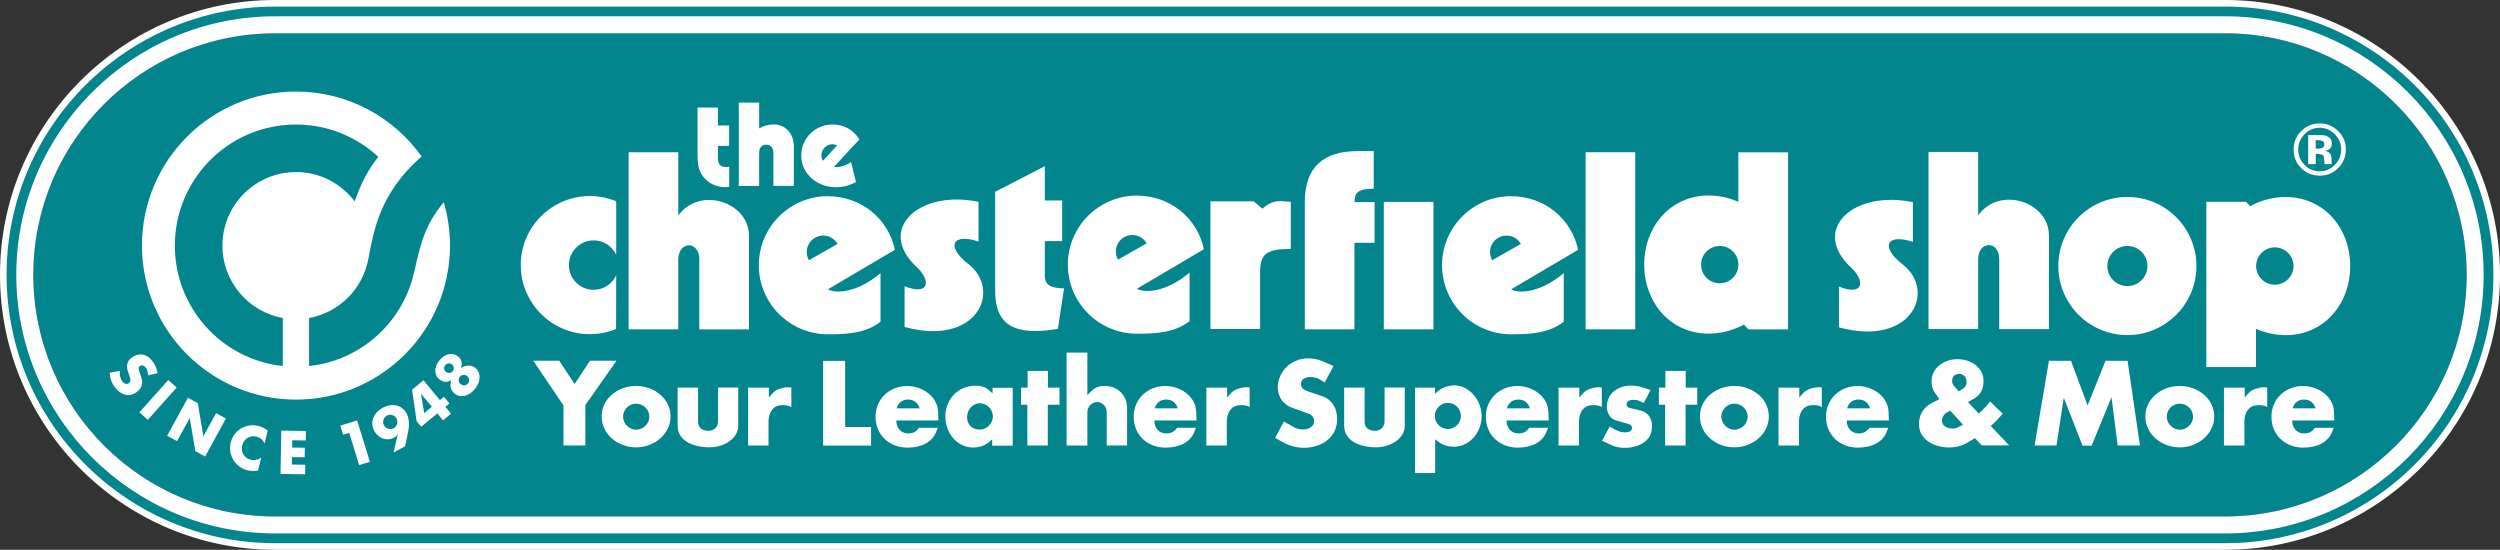
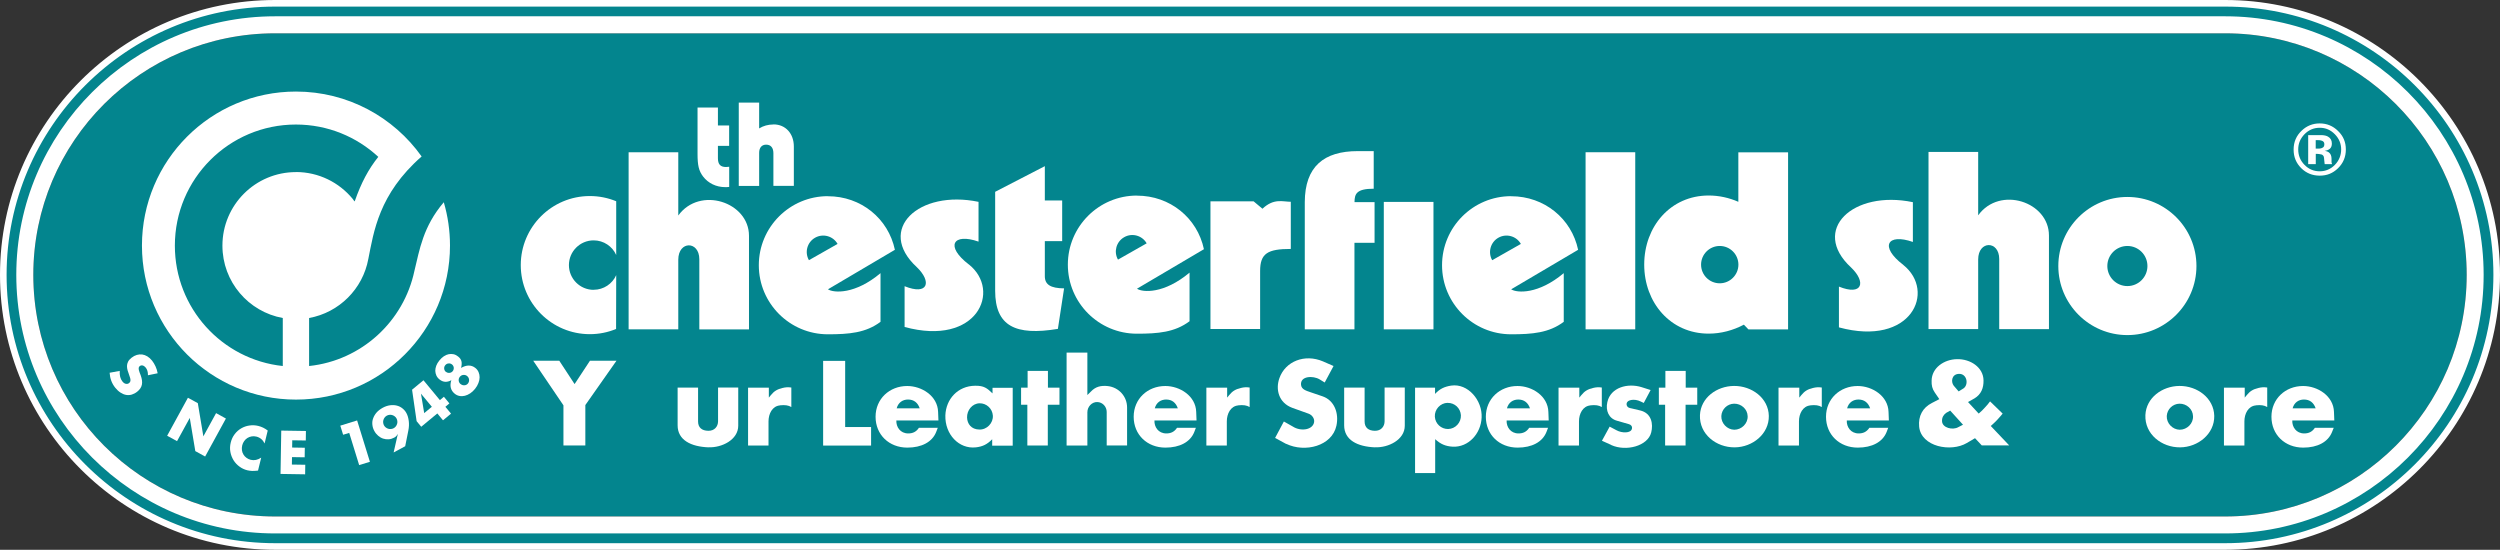
<svg xmlns="http://www.w3.org/2000/svg" id="Layer_2" viewBox="0 0 379.01 83.35">
  <rect x="0" y="0" width="379.01" height="83.35" fill="#333333" stroke="none" />
  <defs>
    <style>.cls-1{fill:#fff;}.cls-2,.cls-3{fill:#03858e;}.cls-3{stroke:#fff;}</style>
  </defs>
  <g id="TCSLogoYllwBlk">
    <g>
      <path class="cls-2" d="m373.96,41.67c0,20.25-16.47,36.63-36.62,36.63H41.72c-20.25,0-36.67-16.38-36.67-36.63S21.47,5.05,41.72,5.05h295.62c20.15,0,36.62,16.37,36.62,36.62Z" />
      <g>
        <path class="cls-3" d="m337.34.5H41.72C18.99.5.5,18.97.5,41.67s18.49,41.18,41.22,41.18h295.62c22.7,0,41.17-18.47,41.17-41.18S360.04.5,337.34.5Zm0,79.87H41.72c-21.36,0-38.75-17.36-38.75-38.7S20.36,2.97,41.72,2.97h295.62c21.34,0,38.69,17.36,38.69,38.7s-17.35,38.7-38.69,38.7Z" />
        <path class="cls-1" d="m337.34,2.97H41.72C20.36,2.97,2.97,20.34,2.97,41.67s17.39,38.7,38.75,38.7h295.62c21.34,0,38.69-17.36,38.69-38.7S358.68,2.97,337.34,2.97Zm0,75.33H41.72c-20.25,0-36.67-16.38-36.67-36.63S21.47,5.05,41.72,5.05h295.62c20.15,0,36.62,16.37,36.62,36.62s-16.47,36.63-36.62,36.63Z" />
      </g>
      <g>
        <g id="TCS">
          <g>
            <path class="cls-1" d="m88.74,61.42v6.11h-3.32v-6.08l-4.58-6.76h3.95l2.32,3.54,2.33-3.54h4.02l-4.72,6.72Z" />
-             <path class="cls-1" d="m96.48,67.82c-2.79.02-5.38-1.99-5.26-4.9.12-2.62,2.54-4.39,5.16-4.41,2.71-.02,5.23,1.84,5.28,4.54.05,2.72-2.45,4.75-5.17,4.77Zm-.1-6.62c-1.02.03-1.86.83-1.92,1.87-.05,1.09.87,2.06,1.96,2.08,1.12,0,2.08-.95,2.02-2.06-.03-1.07-.97-1.91-2.06-1.89Z" />
            <path class="cls-1" d="m107.43,67.82c-2.69-.1-4.7-1.11-4.7-3.34v-5.72h3.1v5.14c0,.92.58,1.4,1.55,1.41.94.02,1.48-.65,1.48-1.45v-5.11h3.06v5.79c0,2.14-2.5,3.35-4.49,3.27Z" />
            <path class="cls-1" d="m118.25,61.46c-1.16.1-1.74,1.26-1.74,2.42v3.66h-3.1v-8.77h3.15v1.51l.32-.39c.49-.61.99-.89,1.75-1.07.49-.12.83-.14,1.34-.07v2.96c-.46-.27-.94-.34-1.74-.26Z" />
            <path class="cls-1" d="m124.79,67.54v-12.83h3.34v10.03h3.93v2.81h-7.27Z" />
            <path class="cls-1" d="m135.89,63.74c-.05.99.6,1.97,1.8,1.97.63,0,1.19-.2,1.62-.85h2.86l-.25.65c-.6,1.5-2.2,2.35-4.36,2.35-2.79,0-4.82-1.97-4.82-4.68s2.11-4.66,4.8-4.66c2.2,0,4.61,1.5,4.68,3.93l.05,1.29h-6.38Zm1.77-3.17c-.78,0-1.48.43-1.72,1.33h3.49c-.29-.85-.88-1.33-1.77-1.33Z" />
            <path class="cls-1" d="m150.42,67.54v-.95c-.75.77-1.43,1.11-2.47,1.23-2.57.29-4.71-1.97-4.63-4.85.09-2.47,1.89-4.46,4.51-4.49,1.35-.02,1.82.37,2.64,1.16v-.85h3.06v8.77h-3.12Zm-1.92-6.4c-1.11.03-1.92,1.06-1.89,2.16.03.95.63,1.8,1.85,1.82,1.14.05,2.13-.97,2.06-2.11-.07-1.07-.97-1.89-2.02-1.87Z" />
            <path class="cls-1" d="m158.85,61.36v6.18h-3.1v-6.18h-.95v-2.59h.99v-2.54h3.08v2.54h1.75v2.59h-1.77Z" />
            <path class="cls-1" d="m167.78,67.54v-5.09c0-.8-.63-1.48-1.43-1.5-.82-.02-1.5.71-1.5,1.55v5.04h-3.15v-14.08h3.15v6.43l.54-.53c.7-.75,1.52-.94,2.55-.83,1.68.19,2.93,1.57,2.93,3.25v5.75h-3.1Z" />
            <path class="cls-1" d="m175.02,63.74c-.05.99.59,1.97,1.8,1.97.63,0,1.19-.2,1.62-.85h2.86l-.25.65c-.6,1.5-2.2,2.35-4.36,2.35-2.79,0-4.82-1.97-4.82-4.68s2.11-4.66,4.8-4.66c2.2,0,4.61,1.5,4.68,3.93l.05,1.29h-6.38Zm1.77-3.17c-.78,0-1.48.43-1.72,1.33h3.49c-.29-.85-.88-1.33-1.77-1.33Z" />
            <path class="cls-1" d="m187.73,61.46c-1.16.1-1.74,1.26-1.74,2.42v3.66h-3.1v-8.77h3.15v1.51l.32-.39c.49-.61.99-.89,1.75-1.07.49-.12.83-.14,1.34-.07v2.96c-.46-.27-.94-.34-1.74-.26Z" />
            <path class="cls-1" d="m195,67.31l-1.69-.92,1.33-2.49,1.36.77c1.21.78,3.01.51,3.22-.65.1-.55-.29-1.11-.85-1.31l-2.43-.87c-2.11-.77-2.59-2.83-1.97-4.53.9-2.52,3.81-3.71,6.6-2.52l1.6.7-1.34,2.5-.78-.48c-.97-.58-2.94-.53-2.81.83.07.7.77.89,1.43,1.12l1.85.63c1.77.61,2.49,2.55,2.09,4.43-.66,3.11-4.78,4.14-7.61,2.77Z" />
            <path class="cls-1" d="m208.48,67.82c-2.69-.1-4.7-1.11-4.7-3.34v-5.72h3.1v5.14c0,.92.58,1.4,1.55,1.41.94.02,1.48-.65,1.48-1.45v-5.11h3.06v5.79c0,2.14-2.5,3.35-4.49,3.27Z" />
            <path class="cls-1" d="m220.24,67.72c-1.11-.07-1.84-.39-2.66-1.14v5.14h-3.05v-12.95h3.03v.95c.71-.77,1.4-1.09,2.43-1.26,2.57-.39,4.77,2.26,4.63,4.85-.1,2.42-1.99,4.53-4.39,4.41Zm-.77-6.65c-1.11.02-2.01,1-1.94,2.11.07,1.06.95,1.87,2.01,1.86,1.11-.02,1.99-.99,1.94-2.09-.07-1.07-.94-1.89-2.01-1.87Z" />
            <path class="cls-1" d="m228.41,63.74c-.05.99.6,1.97,1.8,1.97.63,0,1.19-.2,1.62-.85h2.86l-.25.65c-.6,1.5-2.2,2.35-4.36,2.35-2.79,0-4.82-1.97-4.82-4.68s2.11-4.66,4.8-4.66c2.2,0,4.61,1.5,4.68,3.93l.05,1.29h-6.38Zm1.77-3.17c-.78,0-1.48.43-1.72,1.33h3.49c-.29-.85-.89-1.33-1.77-1.33Z" />
            <path class="cls-1" d="m241.12,61.46c-1.16.1-1.74,1.26-1.74,2.42v3.66h-3.1v-8.77h3.15v1.51l.32-.39c.49-.61.99-.89,1.75-1.07.49-.12.83-.14,1.34-.07v2.96c-.46-.27-.94-.34-1.74-.26Z" />
            <path class="cls-1" d="m244.26,67.45l-1.4-.63,1.17-2.14,1.06.56c.78.43,2.18.48,2.32-.26.07-.36-.17-.61-.48-.68l-1.77-.51c-1.28-.34-1.77-1.55-1.48-2.83.49-2.23,3.08-2.93,5.21-2.26l1.35.43-1.04,1.96-.46-.22c-.95-.48-2.23-.29-2.14.48.07.51.65.54.73.56l1.31.31c1.77.41,2.01,2.08,1.69,3.34-.51,2.06-3.81,2.93-6.06,1.91Z" />
            <path class="cls-1" d="m255.54,61.36v6.18h-3.1v-6.18h-.95v-2.59h.99v-2.54h3.08v2.54h1.75v2.59h-1.77Z" />
            <path class="cls-1" d="m262.98,67.82c-2.79.02-5.38-1.99-5.26-4.9.12-2.62,2.54-4.39,5.16-4.41,2.71-.02,5.23,1.84,5.28,4.54.05,2.72-2.45,4.75-5.17,4.77Zm-.1-6.62c-1.02.03-1.86.83-1.92,1.87-.05,1.09.87,2.06,1.96,2.08,1.12,0,2.08-.95,2.03-2.06-.03-1.07-.97-1.91-2.06-1.89Z" />
            <path class="cls-1" d="m274.47,61.46c-1.16.1-1.74,1.26-1.74,2.42v3.66h-3.1v-8.77h3.15v1.51l.32-.39c.49-.61.99-.89,1.75-1.07.49-.12.83-.14,1.34-.07v2.96c-.46-.27-.94-.34-1.74-.26Z" />
            <path class="cls-1" d="m279.98,63.74c-.05.99.6,1.97,1.8,1.97.63,0,1.19-.2,1.62-.85h2.86l-.25.65c-.6,1.5-2.2,2.35-4.36,2.35-2.79,0-4.82-1.97-4.82-4.68s2.11-4.66,4.8-4.66c2.2,0,4.61,1.5,4.68,3.93l.05,1.29h-6.38Zm1.77-3.17c-.78,0-1.48.43-1.72,1.33h3.49c-.29-.85-.89-1.33-1.77-1.33Z" />
            <path class="cls-1" d="m300.46,67.54l-1.04-1.11-1.24.73c-2.4,1.43-6.93.58-7.23-2.48-.15-1.6.53-2.88,1.94-3.59l1.12-.58-.68-.99c-.41-.6-.51-1.09-.49-1.82.03-1.94,1.89-3.22,3.85-3.25,2.01-.05,4,1.23,4.02,3.22.02,1.17-.36,2.11-1.36,2.72l-.99.56,1.62,1.75c.37-.32.63-.56.97-.95.31-.32.48-.54.75-.9l1.91,1.85s-.44.56-.76.88c-.36.41-1.04,1-1.04,1l2.79,2.94h-4.12Zm-4.8-5.29l-.61.34c-.43.32-.65.71-.63,1.26.03,1.02,1.62,1.41,2.48.9l.7-.36-1.94-2.14Zm1.33-5.57c-1.11.03-1.26,1.19-.8,1.79l.75.87.77-.48c.78-.61.48-2.21-.71-2.18Z" />
-             <path class="cls-1" d="m321.05,67.54l-.94-7.32-3.01,7.35h-1.38l-2.84-7.27-1.11,7.23h-3.32l2.18-12.83h3.34l2.52,6.77,2.71-6.77h3.35l1.87,12.83h-3.37Z" />
            <path class="cls-1" d="m330.51,67.82c-2.79.02-5.38-1.99-5.26-4.9.12-2.62,2.54-4.39,5.16-4.41,2.71-.02,5.22,1.84,5.28,4.54.05,2.72-2.45,4.75-5.17,4.77Zm-.1-6.62c-1.02.03-1.86.83-1.92,1.87-.05,1.09.87,2.06,1.96,2.08,1.12,0,2.08-.95,2.02-2.06-.03-1.07-.97-1.91-2.06-1.89Z" />
            <path class="cls-1" d="m342,61.46c-1.16.1-1.74,1.26-1.74,2.42v3.66h-3.1v-8.77h3.15v1.51l.32-.39c.49-.61.99-.89,1.75-1.07.49-.12.83-.14,1.34-.07v2.96c-.46-.27-.94-.34-1.74-.26Z" />
            <path class="cls-1" d="m347.52,63.74c-.05.99.6,1.97,1.8,1.97.63,0,1.19-.2,1.62-.85h2.86l-.26.65c-.6,1.5-2.2,2.35-4.36,2.35-2.79,0-4.82-1.97-4.82-4.68s2.11-4.66,4.8-4.66c2.2,0,4.61,1.5,4.68,3.93l.05,1.29h-6.38Zm1.77-3.17c-.78,0-1.48.43-1.72,1.33h3.49c-.29-.85-.88-1.33-1.77-1.33Z" />
          </g>
          <g>
            <g>
              <path class="cls-1" d="m322.52,29.86c-5.78,0-10.47,4.69-10.47,10.47s4.7,10.47,10.47,10.47,10.47-4.69,10.47-10.47-4.69-10.47-10.47-10.47Zm0,13.51c-1.68,0-3.04-1.36-3.04-3.04s1.36-3.04,3.04-3.04,3.04,1.36,3.04,3.04-1.36,3.04-3.04,3.04Z" />
-               <path class="cls-1" d="m346.53,29.86c-1.9,0-3.75.51-5.39,1.39h0l-.64-.66h-6.01v25.06h7.53v-5.8c1.41.62,2.94.96,4.5.96,5.79,0,9.78-4.69,9.78-10.47s-3.99-10.47-9.78-10.47Zm-1.66,13.3c-1.57,0-2.83-1.27-2.83-2.83s1.27-2.83,2.83-2.83,2.84,1.27,2.84,2.83-1.27,2.83-2.84,2.83Z" />
              <path class="cls-1" d="m299.9,32.62v-9.59h-7.53v26.86h7.53v-10.56c0-2.89,3.19-2.89,3.19-.06v10.63h7.54v-14.19c0-5.14-7.46-7.57-10.72-3.08Z" />
              <path class="cls-1" d="m288.55,40.16c-3.67-2.8-2.41-4.83,1.45-3.48v-6.03c-9.08-1.89-15.55,4.2-9.37,9.9,2.32,2.22,1.74,4.35-1.84,2.9v6.18c11.01,2.99,14.77-5.47,9.75-9.47Z" />
              <path class="cls-1" d="m263.55,30.6c-1.41-.62-2.94-.96-4.51-.96-5.78,0-9.77,4.69-9.77,10.47s3.99,10.47,9.77,10.47c1.88,0,3.72-.5,5.34-1.36h0s.69.72.69.72h6.01v-26.85h-7.54v7.52Zm-2.83,12.35c-1.57,0-2.83-1.27-2.83-2.83s1.27-2.83,2.83-2.83,2.83,1.27,2.83,2.83-1.28,2.83-2.83,2.83Z" />
              <rect class="cls-1" x="240.38" y="23.08" width="7.53" height="26.85" />
              <rect class="cls-1" x="209.79" y="30.61" width="7.53" height="19.32" />
              <path class="cls-1" d="m208.26,28.61v-5.7h-2.42c-5.14,0-8.01,2.34-8.03,7.73v19.29s7.53,0,7.53,0v-13.12h3.05v-6.17h-3.04c.01-1.24.29-2.03,2.92-2.03Z" />
              <path class="cls-1" d="m102.83,32.67v-9.59h-7.53v26.85h7.53v-10.56c0-2.89,3.19-2.89,3.19-.06v10.63h7.53v-14.19c0-5.13-7.46-7.57-10.72-3.08Z" />
              <path class="cls-1" d="m125.51,29.74c-5.78,0-10.47,4.69-10.47,10.47s4.69,10.47,10.47,10.47c3.2,0,5.74-.21,7.98-1.89v-7.38c-3.85,3.24-7.1,3.02-7.97,2.45l10.15-5.99c-1-4.73-5.12-8.12-10.16-8.12Zm-2.87,9.71c-.69-1.2-.27-2.73.93-3.41,1.2-.68,2.73-.26,3.41.94l-4.35,2.47Z" />
              <path class="cls-1" d="m172.36,29.65c-5.78,0-10.47,4.69-10.47,10.47s4.69,10.47,10.47,10.47c3.2,0,5.74-.21,7.98-1.89v-7.37c-3.86,3.24-7.1,3.02-7.97,2.44l10.15-5.99c-1-4.73-5.12-8.12-10.16-8.12Zm-2.87,9.71c-.68-1.19-.26-2.72.94-3.4,1.2-.69,2.73-.26,3.41.93l-4.35,2.47Z" />
              <path class="cls-1" d="m229.09,29.74c-5.78,0-10.47,4.69-10.47,10.47s4.69,10.47,10.47,10.47c3.2,0,5.74-.21,7.98-1.89v-7.38c-3.86,3.24-7.1,3.02-7.97,2.45l10.15-5.99c-1-4.73-5.12-8.12-10.16-8.12Zm-2.87,9.71c-.68-1.2-.26-2.73.94-3.41,1.2-.68,2.73-.26,3.41.94l-4.35,2.47Z" />
              <path class="cls-1" d="m90,43.94c-2.07,0-3.75-1.68-3.75-3.75s1.68-3.75,3.75-3.75c1.52,0,2.84.91,3.42,2.22v-8.15c-1.24-.51-2.59-.79-4-.79-5.78,0-10.47,4.69-10.47,10.47s4.69,10.47,10.47,10.47c1.41,0,2.76-.28,3.98-.79l.02-8.16c-.58,1.31-1.9,2.22-3.42,2.22Z" />
              <path class="cls-1" d="m158.4,41.87v-5.31h2.63v-6.17h-2.63v-5.2l-7.53,3.89v15c0,5.4,3.12,6.84,9.51,5.78l.94-6.14c-2.05-.02-2.92-.57-2.92-1.85Z" />
              <path class="cls-1" d="m191.4,31.65l-1.35-1.13h-6.54v19.36h7.53v-8.79c0-2.67,1.13-3.35,4.65-3.35v-7.15c-1.21,0-2.56-.58-4.3,1.06Z" />
              <path class="cls-1" d="m146.9,40.11c-3.67-2.8-2.42-4.83,1.45-3.48v-6.03c-9.08-1.89-15.55,4.19-9.37,9.89,2.32,2.22,1.74,4.35-1.84,2.9v6.18c11.01,3,14.72-5.49,9.76-9.47Z" />
            </g>
            <g>
              <path class="cls-1" d="m108.84,22.11h1.7v-3.09h-1.7v-2.72h-3.09v7.01c0,1.78.19,2.58.84,3.45.78,1.02,1.99,1.61,3.36,1.61.18,0,.32,0,.6-.03v-3.06c-.23.02-.34.04-.48.04-.86,0-1.23-.42-1.23-1.33v-1.89Z" />
              <path class="cls-1" d="m117.27,18.87c-.81,0-1.56.21-2.18.6v-3.92h-3.09v12.64h3.09v-5.02c0-.78.4-1.24,1.06-1.24.7,0,1.09.46,1.1,1.27v4.98h3.1v-5.97c0-1.97-1.27-3.35-3.07-3.35Z" />
-               <path class="cls-1" d="m126.84,25.33c-.19,0-.23,0-.4-.04l3.85-4.16c-.93-1.46-2.37-2.26-4.05-2.26-2.65,0-4.77,2.08-4.77,4.72s2.26,4.79,5.25,4.79c1.14,0,2.07-.24,3.05-.79l-.74-3.02c-.79.51-1.48.76-2.18.76Zm-2.31-1.77c0-.93.76-1.69,1.66-1.69.24,0,.46.04.72.17l-2.16,2.35c-.17-.32-.22-.53-.22-.84Z" />
            </g>
            <path class="cls-1" d="m353.5,24.74s-.03-.08-.03-.13c0-.04,0-.09,0-.13v-.4c0-.44-.13-.77-.4-.97-.13-.11-.35-.19-.63-.25.31-.03.56-.13.77-.3.2-.17.31-.44.31-.8,0-.48-.2-.83-.59-1.05-.23-.13-.52-.2-.87-.22-.06,0-.36,0-.9,0-.54,0-.95,0-1.22,0v4.39h1.14v-1.55h.25l.25.02c.17.02.3.04.39.07.16.06.27.17.33.32.03.1.06.27.07.53.02.27.04.47.07.61h1.11l-.04-.13Zm-1.35-2.38c-.15.11-.36.17-.63.17h-.45v-1.29h.28c.29,0,.51.03.67.1.24.09.36.26.36.51s-.07.42-.23.52Zm1.35,2.38s-.03-.08-.03-.13c0-.04,0-.09,0-.13v-.4c0-.44-.13-.77-.4-.97-.13-.11-.35-.19-.63-.25.31-.03.56-.13.77-.3.2-.17.31-.44.31-.8,0-.48-.2-.83-.59-1.05-.23-.13-.52-.2-.87-.22-.06,0-.36,0-.9,0-.54,0-.95,0-1.22,0v4.39h1.14v-1.55h.25l.25.02c.17.02.3.04.39.07.16.06.27.17.33.32.03.1.06.27.07.53.02.27.04.47.07.61h1.11l-.04-.13Zm-1.35-2.38c-.15.11-.36.17-.63.17h-.45v-1.29h.28c.29,0,.51.03.67.1.24.09.36.26.36.51s-.07.42-.23.52Zm2.32-2.49c-.78-.78-1.71-1.16-2.8-1.16-1.04,0-1.95.36-2.71,1.08-.82.77-1.24,1.73-1.24,2.88s.39,2.05,1.15,2.82c.76.76,1.7,1.14,2.81,1.14s2-.37,2.77-1.12c.79-.77,1.19-1.72,1.19-2.84s-.38-2.03-1.16-2.79Zm-.5,5.13c-.63.64-1.4.97-2.29.97s-1.67-.32-2.3-.97c-.63-.63-.96-1.42-.96-2.34s.32-1.65.94-2.3c.64-.66,1.42-.99,2.32-.99s1.66.33,2.3.99c.63.65.95,1.42.95,2.3s-.32,1.69-.96,2.34Zm-.51-.39s0-.09,0-.13v-.4c0-.44-.13-.77-.4-.97-.13-.11-.35-.19-.63-.25.31-.03.56-.13.77-.3.2-.17.31-.44.31-.8,0-.48-.2-.83-.59-1.05-.23-.13-.52-.2-.87-.22-.06,0-.36,0-.9,0-.54,0-.95,0-1.22,0v4.39h1.14v-1.55h.25l.25.02c.17.02.3.04.39.07.16.06.27.17.33.32.03.1.06.27.07.53.02.27.04.47.07.61h1.11l-.04-.13s-.03-.08-.03-.13Zm-1.31-2.25c-.15.11-.36.17-.63.17h-.45v-1.29h.28c.29,0,.51.03.67.1.24.09.36.26.36.51s-.07.42-.23.52Z" />
          </g>
        </g>
        <g id="SInce1948">
          <path class="cls-1" d="m67.28,30.66c-3.16,3.71-3.67,7.22-4.45,10.39-1.62,7.69-8.03,13.6-15.97,14.44v-7.28c4.55-.82,8.15-4.41,8.98-8.96.82-4.06,1.56-9.82,8.08-15.53-4.23-5.95-11.19-9.84-19.05-9.84-12.9,0-23.35,10.46-23.35,23.35s10.46,23.35,23.35,23.35,23.35-10.46,23.35-23.35c0-2.28-.33-4.49-.94-6.57Zm-22.41-4.57c-6.16,0-11.15,4.99-11.15,11.15,0,5.48,3.95,10.03,9.15,10.97v7.28c-9.22-.98-16.36-8.78-16.36-18.25,0-10.14,8.22-18.36,18.35-18.36,4.83,0,9.21,1.86,12.49,4.9-1.49,1.87-2.59,3.92-3.58,6.76,0,0-.19-.19-.31-.4-2.05-2.48-5.14-4.06-8.61-4.06Z" />
          <g>
            <path class="cls-1" d="m22.43,56.87c0-.24-.02-.45-.08-.64-.06-.19-.14-.35-.25-.49-.14-.17-.29-.28-.46-.33-.17-.04-.32-.01-.45.09-.09.07-.15.16-.16.26-.02.1,0,.21.02.34.03.12.07.25.12.39.06.14.11.27.16.41.2.55.26,1.03.18,1.42-.08.4-.32.75-.71,1.06-.26.21-.54.35-.82.44-.28.08-.57.1-.86.05-.29-.05-.57-.17-.85-.35-.28-.18-.55-.43-.8-.74-.52-.65-.8-1.41-.85-2.27l1.53-.28c-.02.34,0,.64.07.91.07.26.18.49.33.68.17.22.35.34.54.37.18.03.34,0,.47-.11.08-.06.13-.13.17-.2.03-.07.05-.16.05-.26,0-.1-.02-.22-.06-.35-.04-.14-.09-.29-.16-.48-.08-.22-.16-.43-.22-.65s-.09-.44-.09-.65c0-.22.06-.43.16-.64.1-.21.28-.42.54-.62.25-.2.52-.34.79-.42.27-.08.55-.1.81-.07.27.04.53.13.79.29.26.16.49.37.71.64.2.26.38.55.53.88.15.33.26.68.32,1.04l-1.47.3Z" />
-             <path class="cls-1" d="m26.78,58.75l-4.37,4.9-1.27-1.14,4.37-4.9,1.27,1.14Z" />
+             <path class="cls-1" d="m26.78,58.75Z" />
            <path class="cls-1" d="m25.34,66.06l3.15-5.76,1.5.82.84,5.03,1.93-3.52,1.49.82-3.15,5.76-1.49-.82-.84-5.03-1.93,3.52-1.5-.82Z" />
            <path class="cls-1" d="m40.12,67.24c-.27-.56-.69-.91-1.25-1.05-.25-.06-.49-.07-.72-.03-.23.04-.45.12-.64.24-.19.12-.35.27-.49.47-.14.19-.24.41-.3.66-.06.25-.07.5-.04.73.03.24.11.45.23.65.12.2.27.36.46.5.19.14.4.24.64.3.53.13,1.06.02,1.59-.33l-.48,1.96-.18.02c-.28.03-.53.04-.76.03-.23-.01-.45-.04-.67-.09-.44-.11-.84-.29-1.2-.56-.36-.26-.66-.58-.9-.96-.23-.38-.4-.8-.48-1.25-.09-.46-.07-.94.05-1.43.12-.49.32-.92.6-1.28.28-.37.61-.66.99-.88.38-.22.79-.37,1.24-.43.45-.07.89-.05,1.34.06.25.06.5.15.73.26.23.11.47.26.71.44l-.48,1.98Z" />
            <path class="cls-1" d="m46.34,66.78l-2.03-.03-.02,1.1,1.92.03-.02,1.45-1.92-.03-.02,1.13,2.03.03-.02,1.45-3.73-.06.11-6.57,3.74.06-.02,1.45Z" />
            <path class="cls-1" d="m52.94,65.63l-.92.28-.43-1.38,2.55-.79,1.94,6.27-1.63.5-1.51-4.89Z" />
            <path class="cls-1" d="m59.68,68.58l.63-2.77-.03.02c-.1.16-.18.28-.27.35-.08.07-.16.12-.23.16-.28.15-.57.24-.86.26s-.58-.02-.85-.11c-.27-.09-.52-.24-.75-.44-.23-.2-.43-.44-.58-.73-.17-.31-.26-.62-.29-.95-.03-.32,0-.64.12-.95.11-.31.28-.6.52-.88.24-.27.55-.51.93-.72.38-.21.76-.33,1.12-.38.36-.05.7-.03,1.02.05.32.08.6.22.85.42.25.2.46.44.61.73.18.33.29.72.35,1.18.06.46.04.95-.07,1.48l-.47,2.35-1.74.94Zm.44-5.13c-.07-.13-.16-.24-.28-.33-.11-.09-.24-.15-.37-.19-.13-.04-.27-.06-.41-.04-.14.01-.28.05-.41.12-.13.07-.24.16-.33.28-.09.11-.15.24-.19.37-.04.13-.06.27-.04.41.01.14.05.28.12.41.07.13.16.24.28.33.11.09.24.15.37.19.13.04.27.06.41.04.14-.01.28-.05.41-.12.13-.07.24-.16.33-.28.09-.11.15-.24.19-.37.04-.13.06-.27.04-.41-.01-.14-.05-.28-.12-.41Z" />
            <path class="cls-1" d="m66.69,60.66l.61-.51.83,1.01-.61.51.86,1.04-1.22,1.01-.86-1.04-2.44,2.02-.7-.85-.69-4.77,1.73-1.43,2.49,3.01Zm-1.22,1.01l-1.65-1.99.49,2.95,1.16-.96Z" />
            <path class="cls-1" d="m68.42,57.64c-.65.36-1.24.32-1.77-.1-.22-.17-.38-.37-.49-.6-.1-.23-.16-.47-.17-.72,0-.25.05-.51.15-.78.1-.27.26-.53.47-.79.21-.26.43-.47.67-.63.24-.16.48-.27.73-.32.25-.05.49-.05.74,0,.24.05.47.17.69.34.14.11.25.22.33.33.08.11.14.24.18.37.04.14.05.29.04.46,0,.17-.04.36-.09.58.83-.48,1.55-.48,2.16,0,.22.17.38.38.49.63s.16.51.16.79c0,.28-.06.57-.18.87-.11.3-.28.59-.51.88-.22.28-.47.5-.73.68-.27.18-.54.3-.81.37-.28.07-.55.08-.81.03-.27-.05-.51-.16-.73-.34-.62-.5-.79-1.19-.51-2.07Zm-.81-1.27c.16.13.34.18.54.16.2-.02.36-.11.49-.27.06-.08.11-.17.13-.26.02-.09.03-.19.02-.28-.01-.09-.04-.18-.09-.26-.04-.08-.1-.15-.18-.21-.15-.12-.33-.17-.53-.15-.2.02-.36.11-.49.27-.13.16-.18.34-.16.53.02.2.11.36.26.48Zm2.23,1.86c.09.07.18.12.28.15.1.03.2.04.3.03.1,0,.2-.04.29-.08.09-.05.18-.11.24-.2.06-.08.11-.17.14-.28.03-.1.03-.2.02-.31s-.04-.2-.09-.29c-.05-.09-.12-.17-.2-.24-.17-.14-.37-.19-.58-.17-.22.02-.39.12-.53.29-.14.17-.19.37-.17.58.03.21.12.39.29.52Z" />
          </g>
        </g>
      </g>
    </g>
  </g>
</svg>